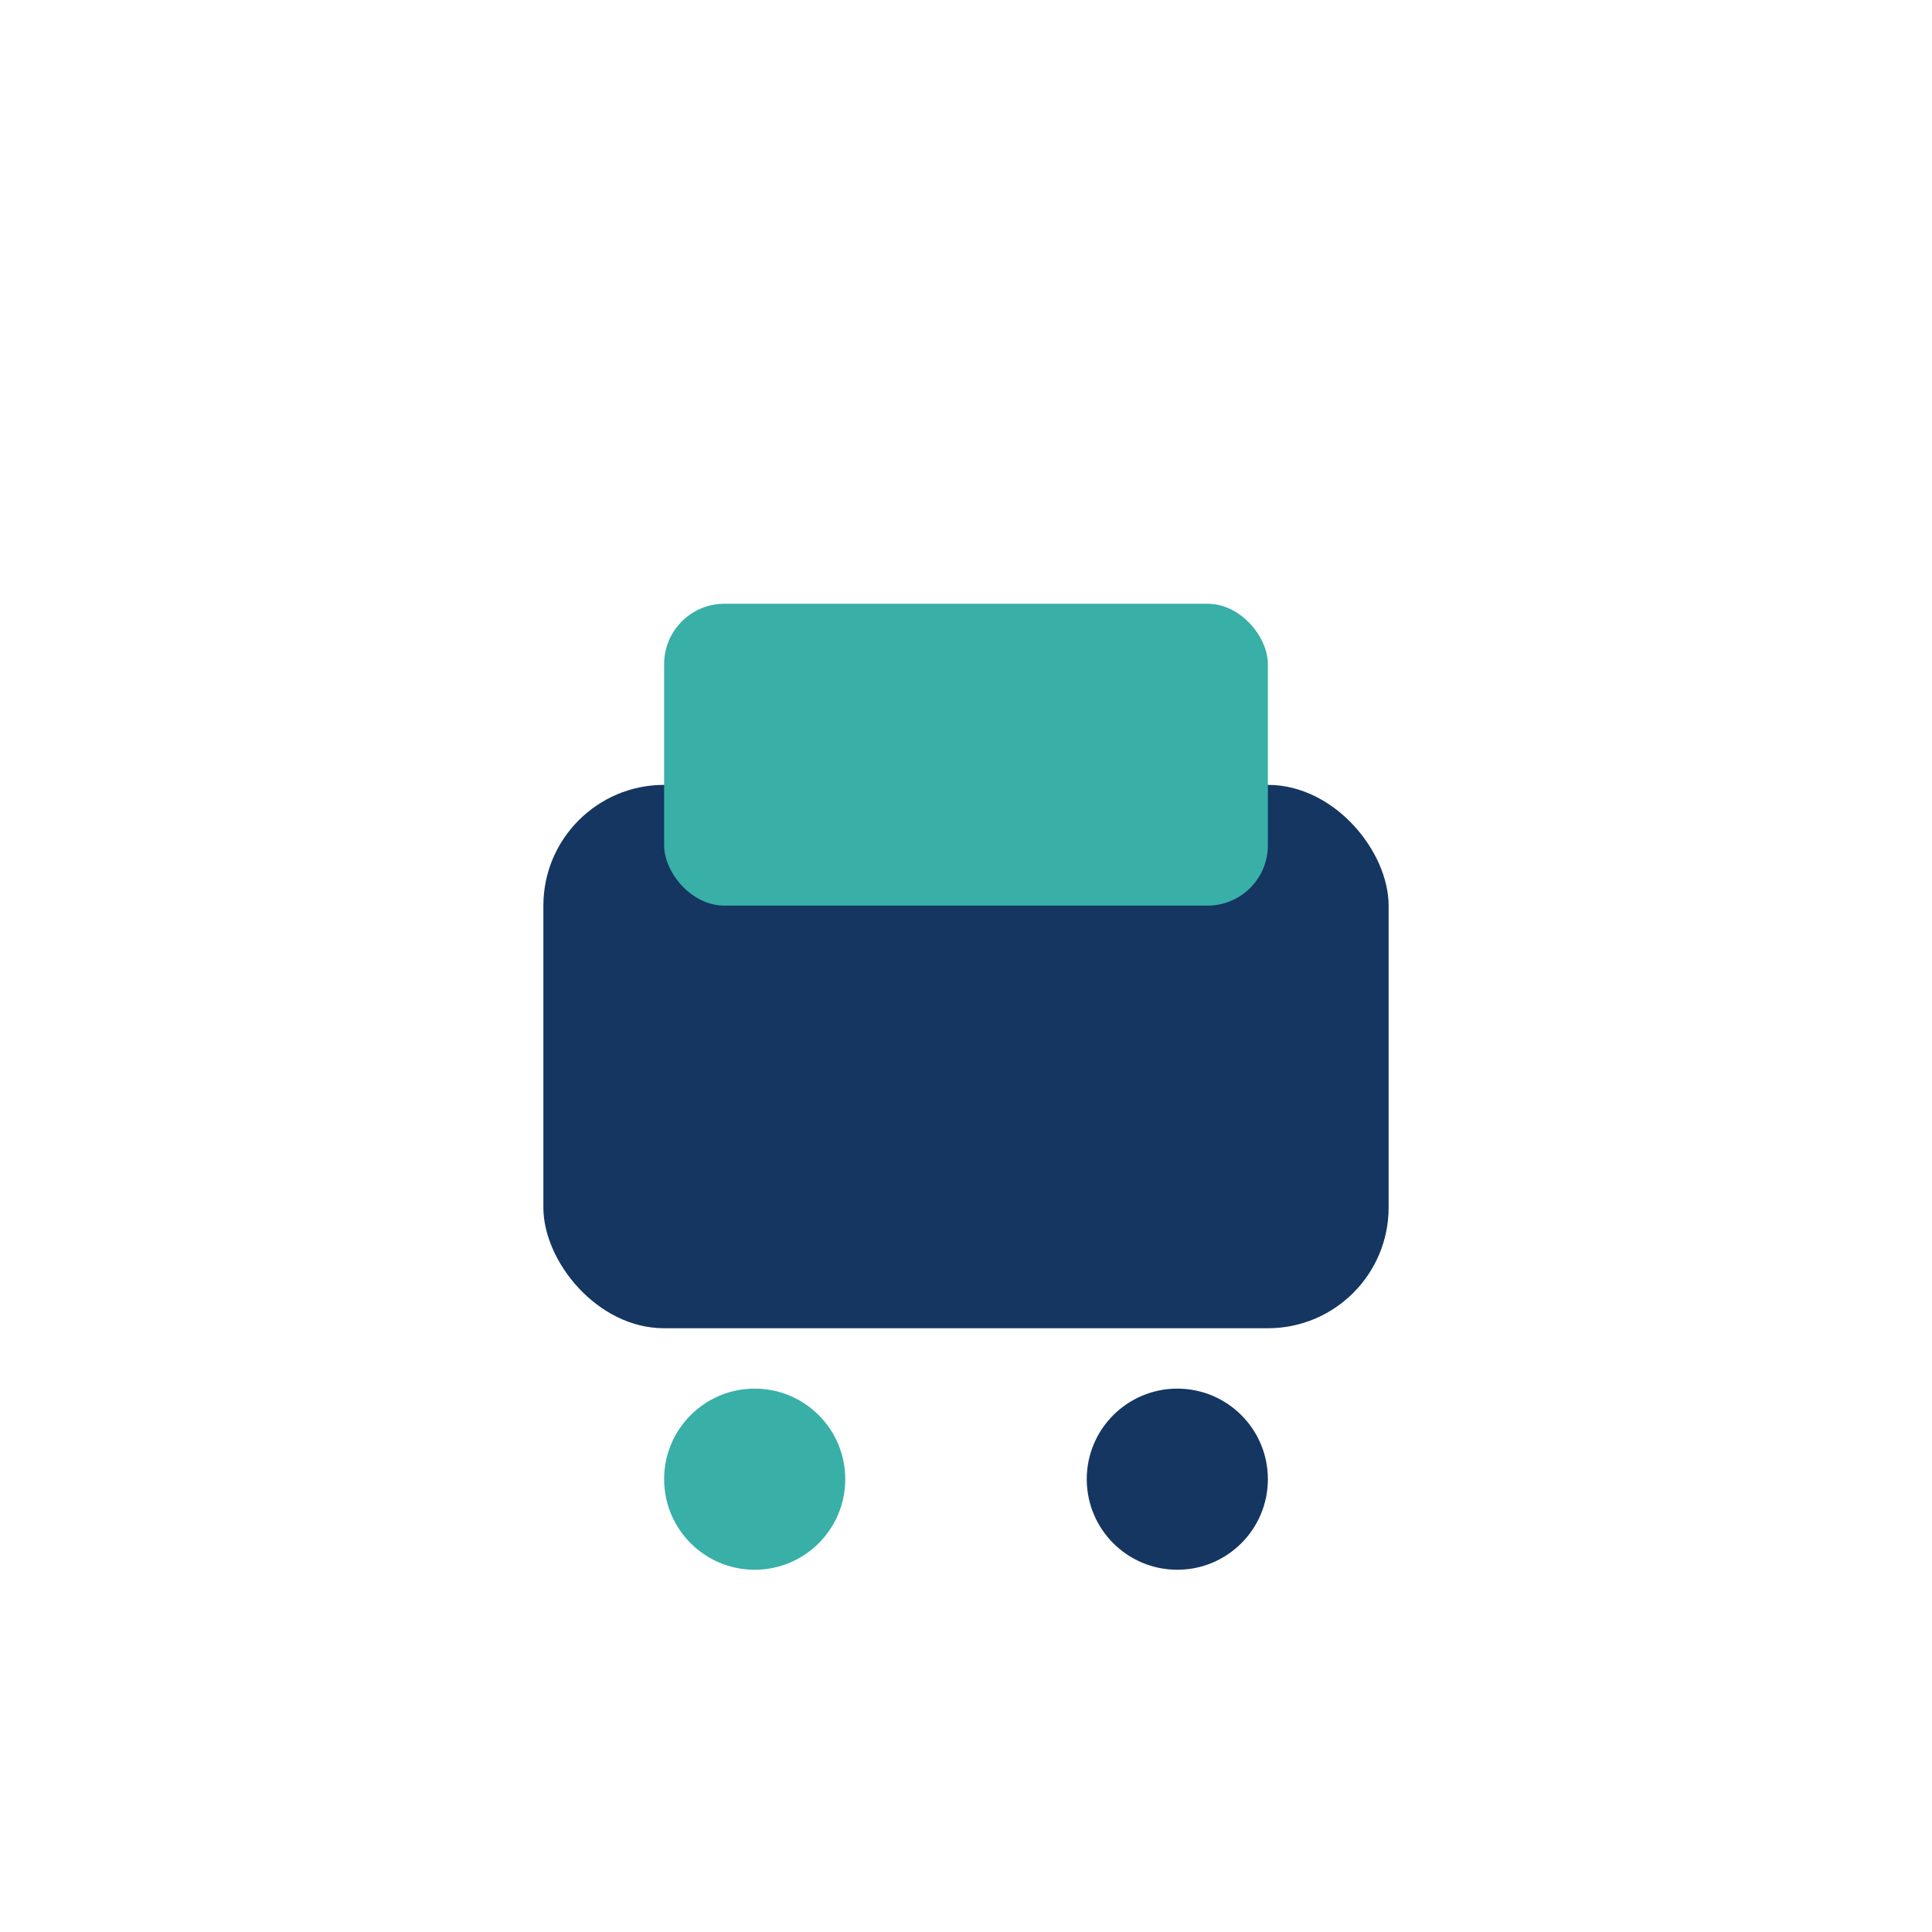
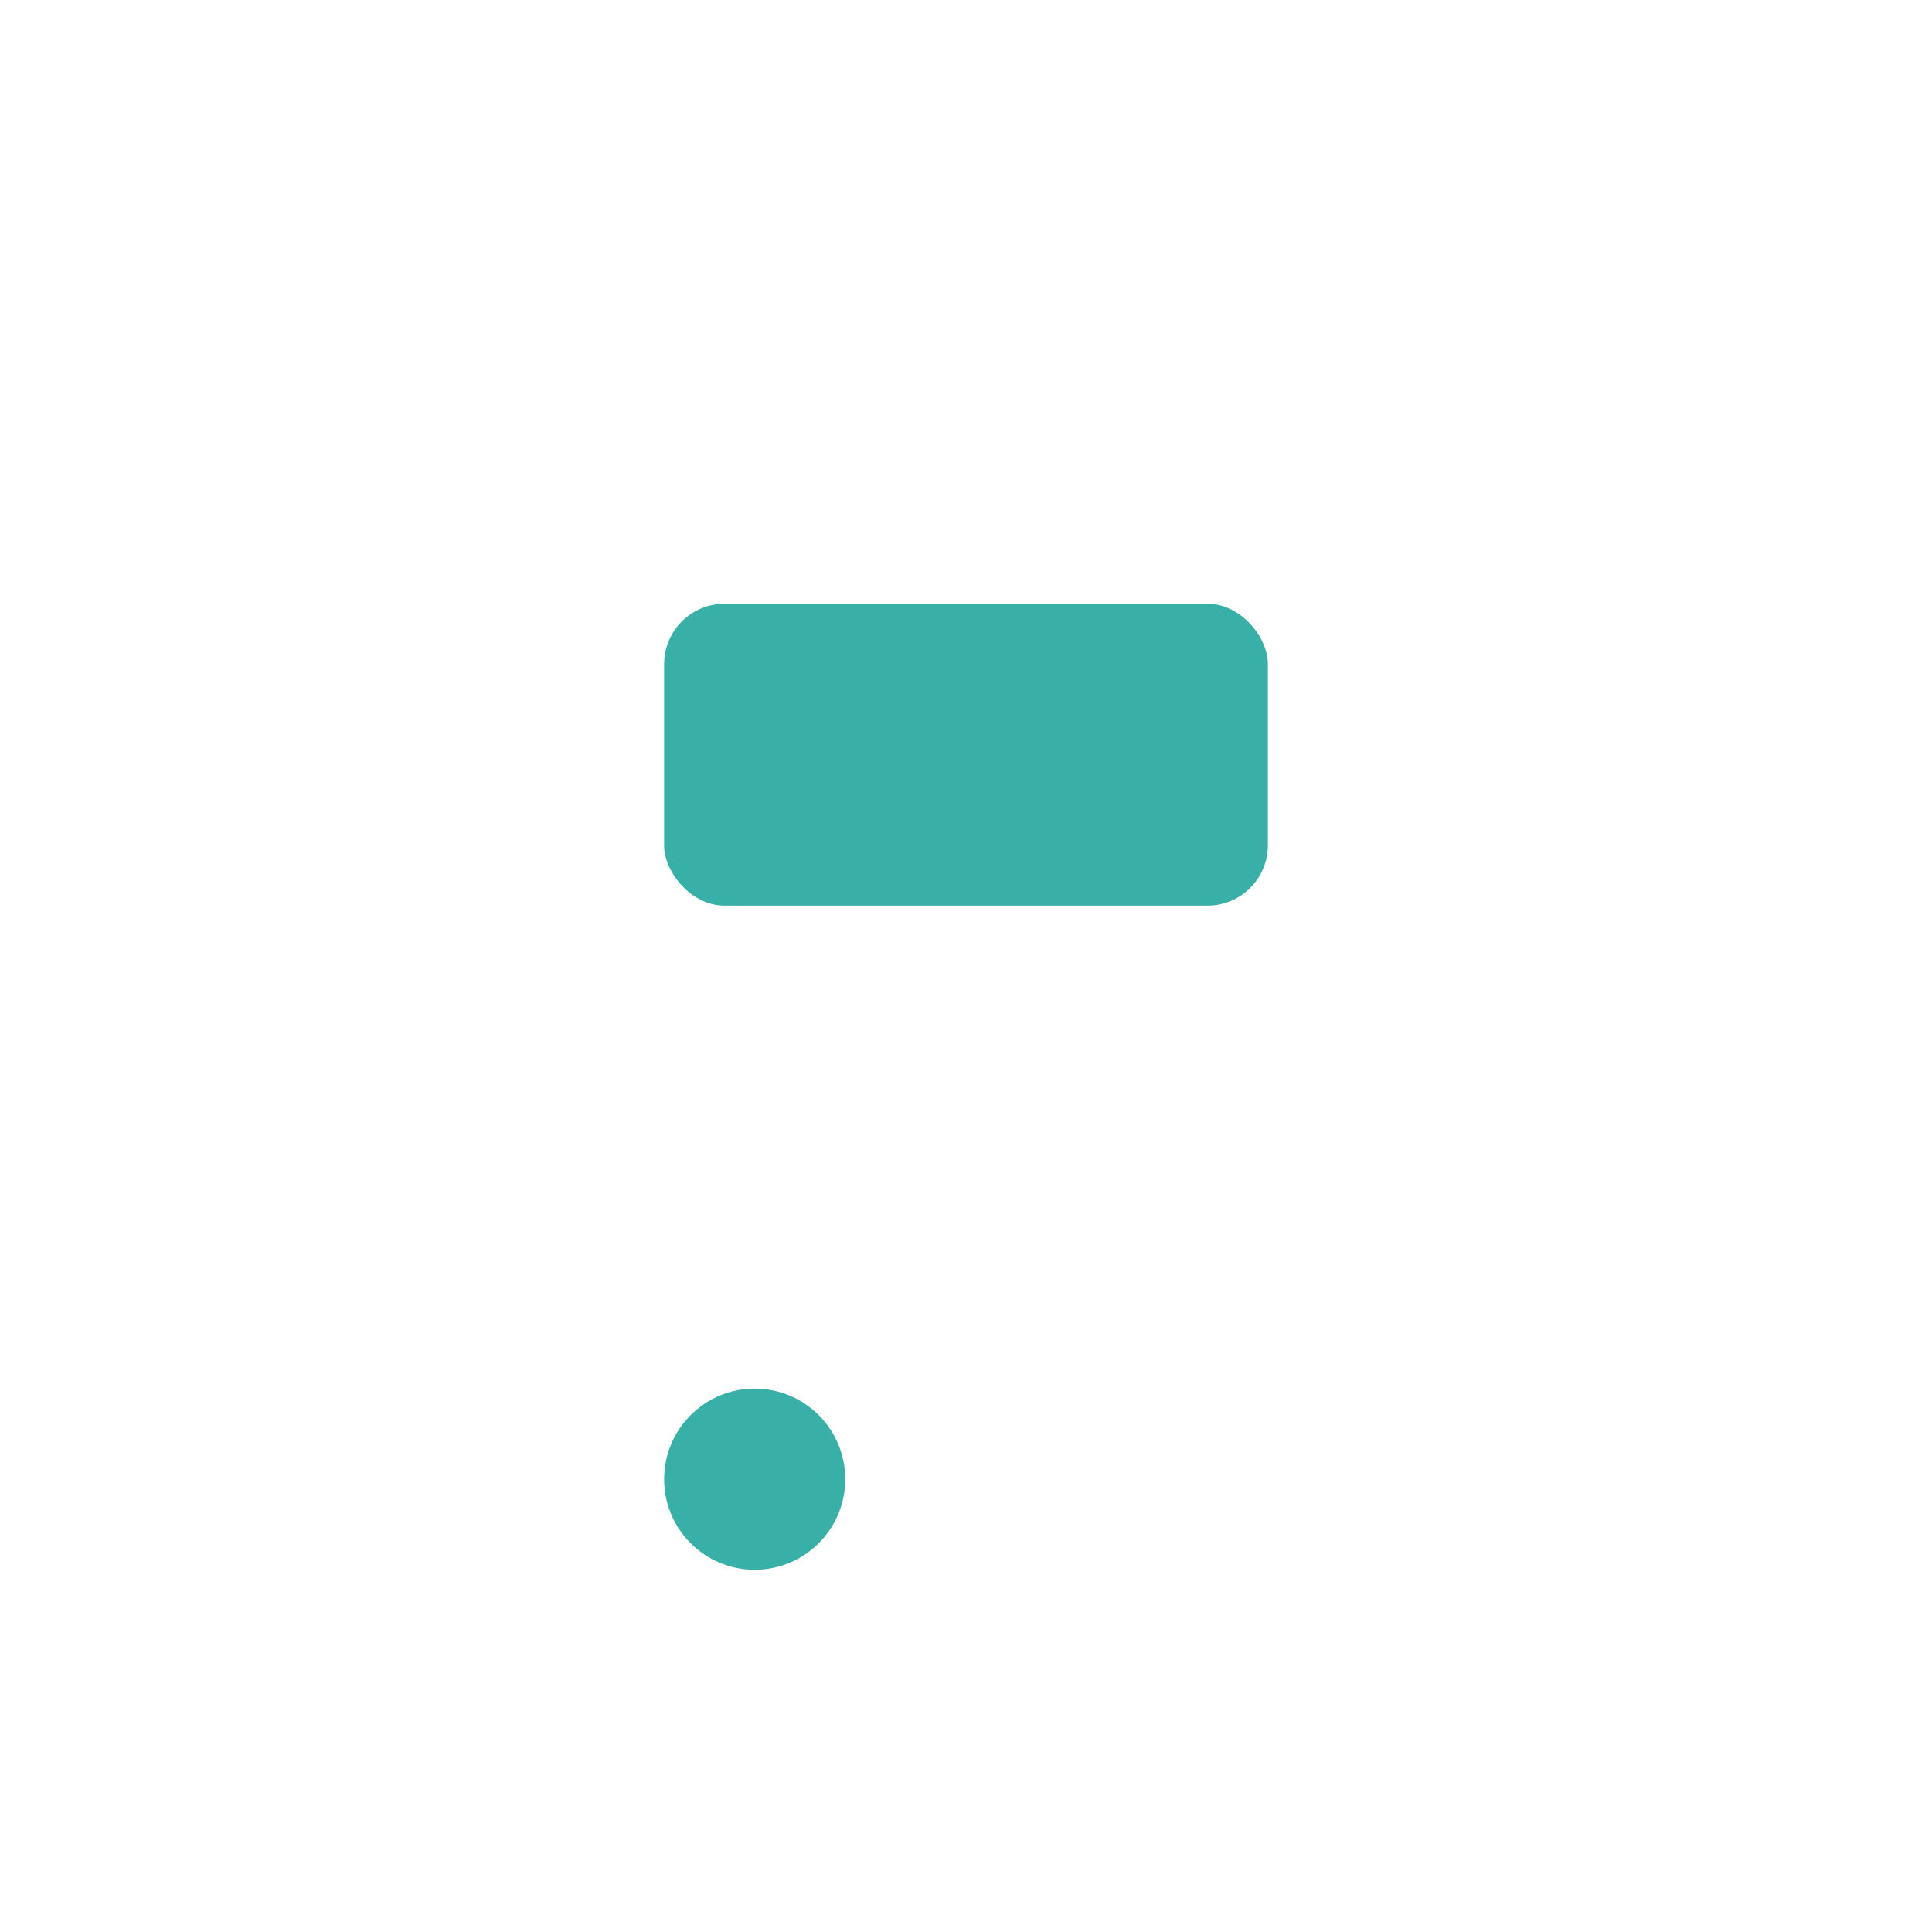
<svg xmlns="http://www.w3.org/2000/svg" width="32" height="32" viewBox="0 0 32 32">
-   <rect x="9" y="13" width="14" height="9" rx="2" fill="#143661" />
  <rect x="11" y="10" width="10" height="5" rx="1" fill="#38AFA7" />
  <circle cx="12.5" cy="24.5" r="1.5" fill="#38AFA7" />
-   <circle cx="19.5" cy="24.5" r="1.5" fill="#143661" />
</svg>